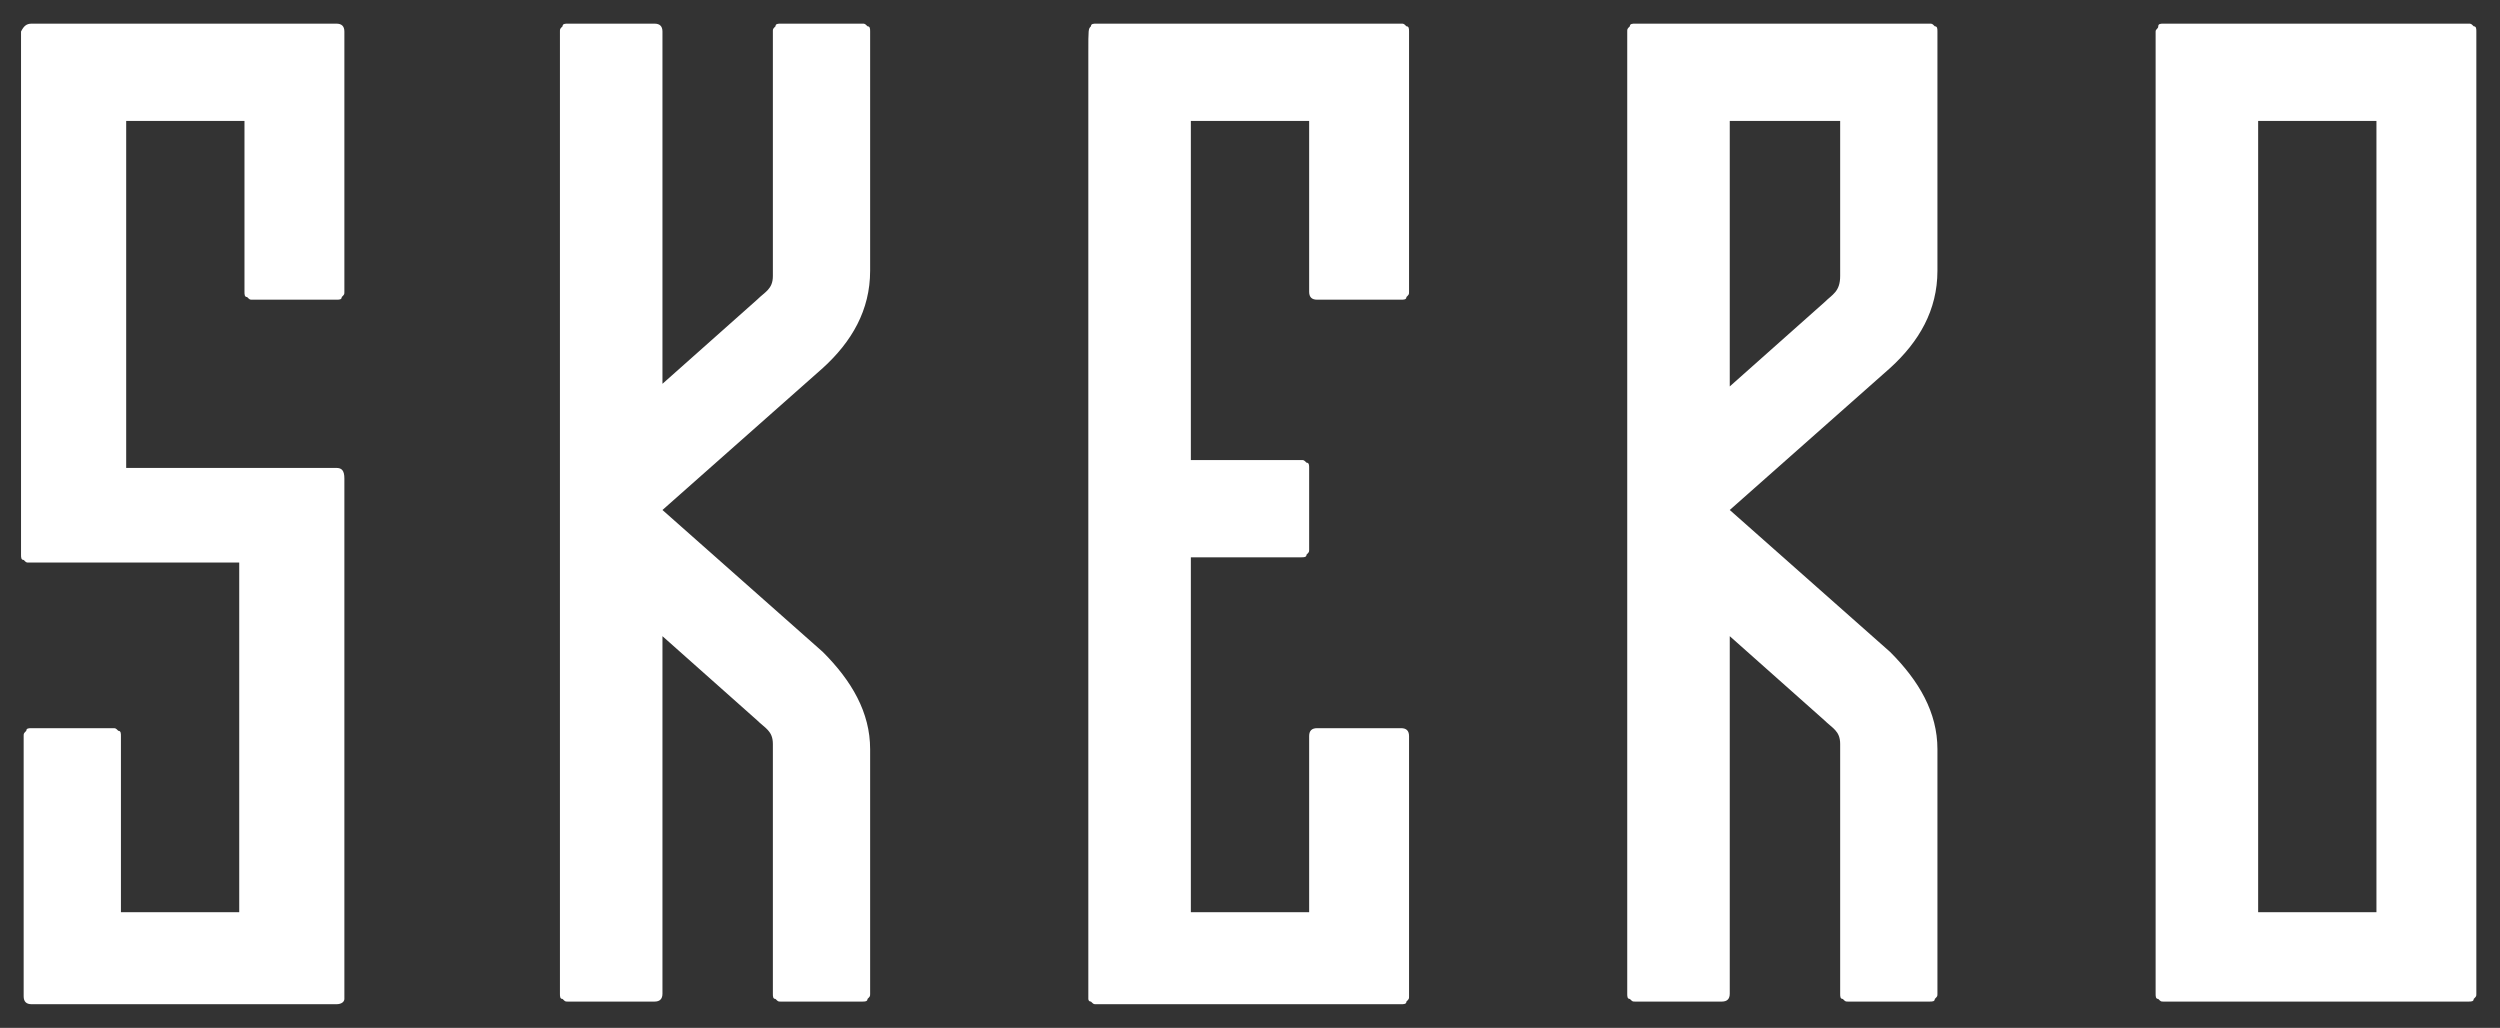
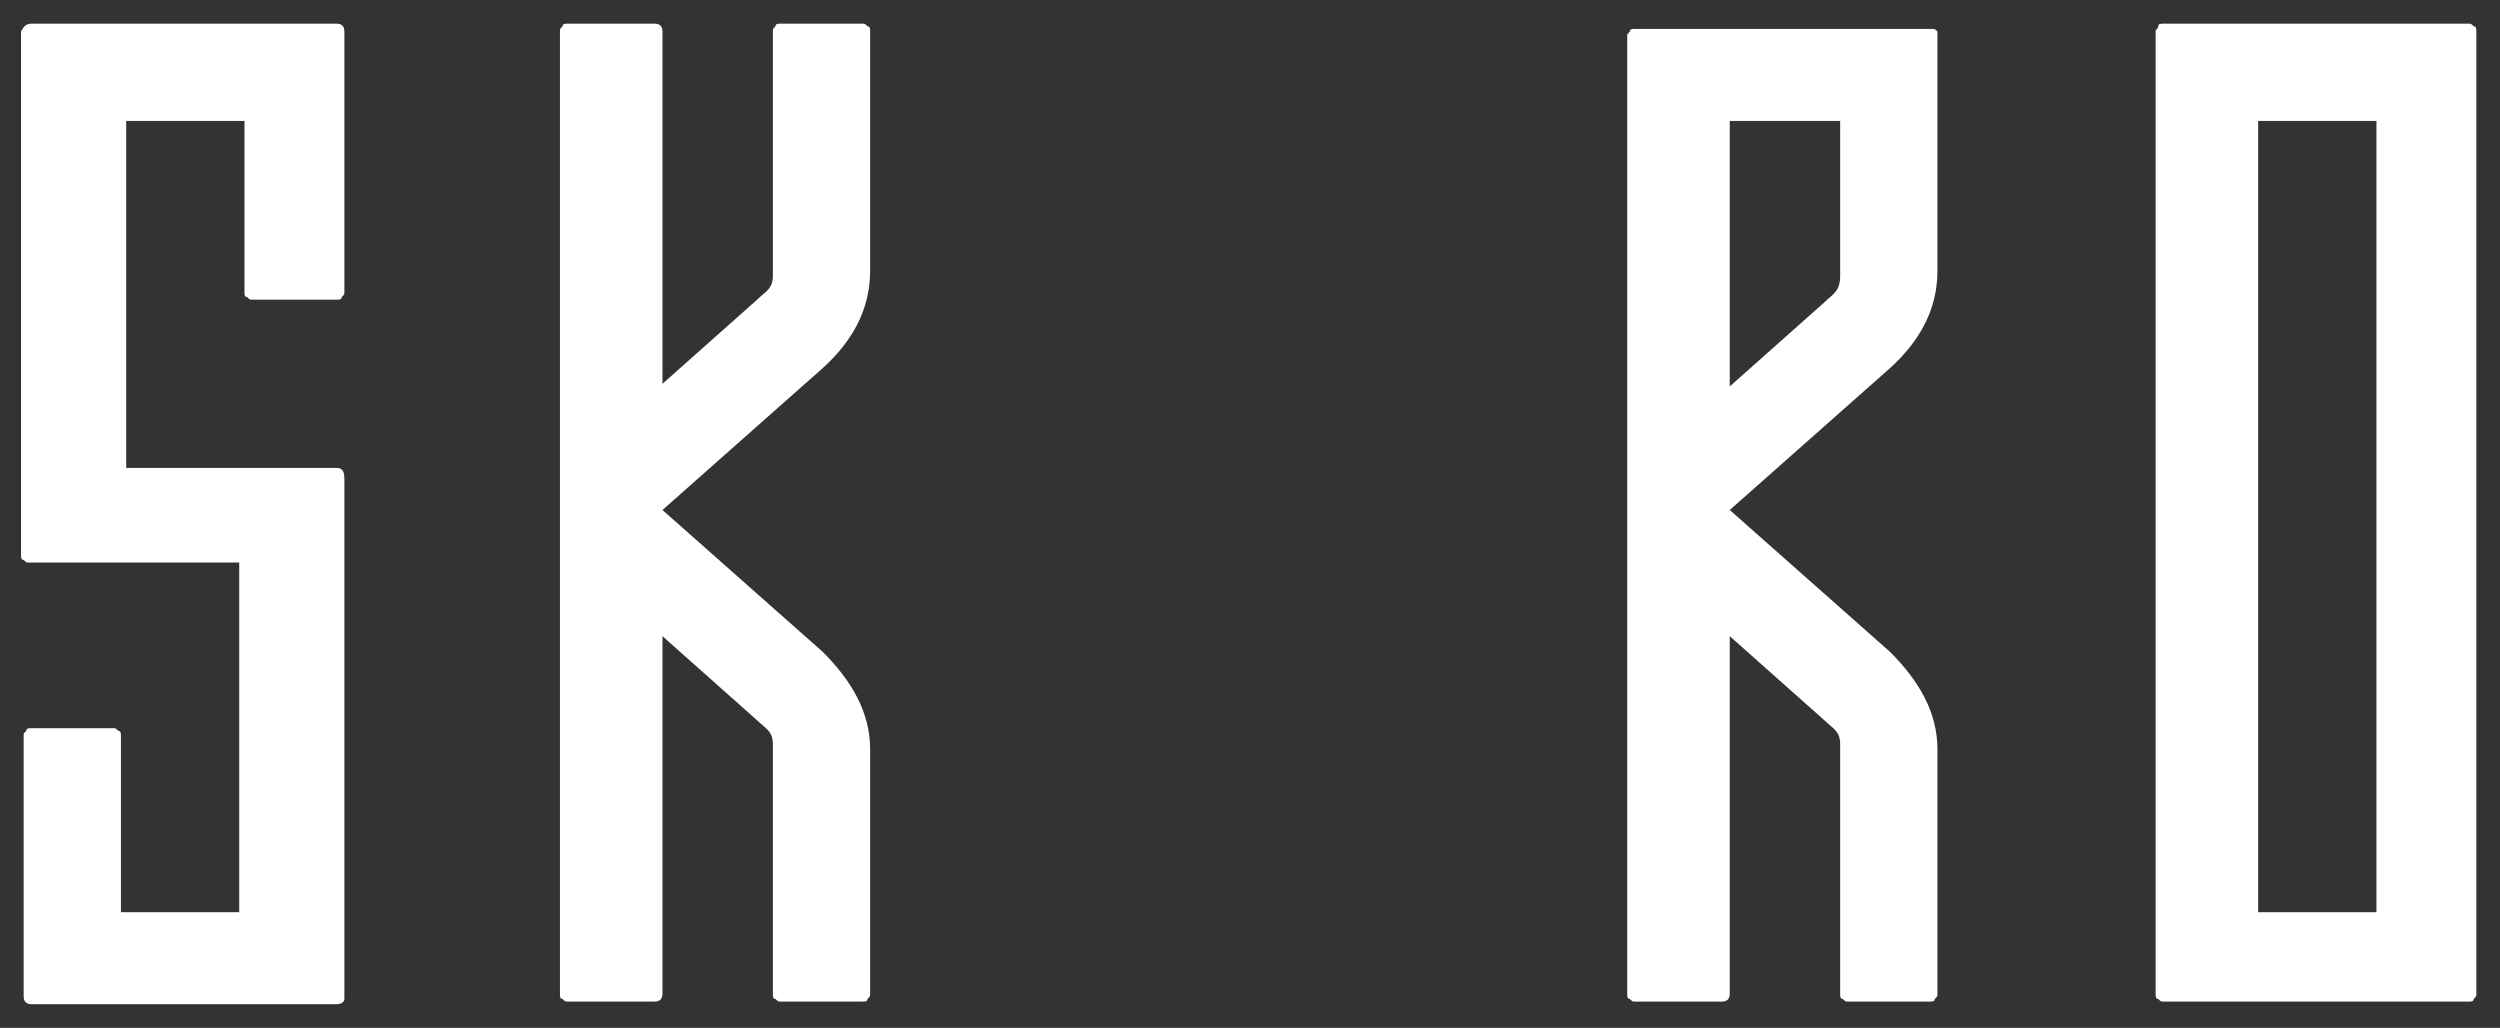
<svg xmlns="http://www.w3.org/2000/svg" version="1.1" id="Layer_1" x="0px" y="0px" viewBox="0 0 95.1 39.1" style="enable-background:new 0 0 95.1 39.1;" xml:space="preserve">
  <rect x="0" y="0" width="95.1" height="39.1" fill="#333333" stroke="none" />
  <style type="text/css">
	.st0{fill:#FFFFFF;}
</style>
  <g>
    <path class="st0" d="M82,37.8c0,0.1,0,0.2,0.1,0.2c0.1,0.1,0.1,0.1,0.2,0.1h11.6c0.1,0,0.2,0,0.2-0.1c0.1-0.1,0.1-0.1,0.1-0.2V1.2   c0-0.1,0-0.2-0.1-0.2c-0.1-0.1-0.1-0.1-0.2-0.1H82.3c-0.1,0-0.2,0-0.2,0.1C82.1,1.1,82,1.1,82,1.2V37.8z M85.9,4.6h4.5v30.1h-4.5   V4.6z" />
-     <path class="st0" d="M49.5,21.2c0.1,0,0.2,0,0.2-0.1c0.1-0.1,0.1-0.1,0.1-0.2v-3.1c0-0.1,0-0.2-0.1-0.2c-0.1-0.1-0.1-0.1-0.2-0.1   h-4.2V4.6h4.5l0,6.5c0,0.2,0.1,0.3,0.3,0.3l3.2,0c0.1,0,0.2,0,0.2-0.1c0.1-0.1,0.1-0.1,0.1-0.2l0-9.9c0-0.1,0-0.2-0.1-0.2   c-0.1-0.1-0.1-0.1-0.2-0.1H41.7c-0.1,0-0.2,0-0.2,0.1c-0.1,0.1-0.1,0.1-0.1,1v36c0,0,0,0.1,0.1,0.1c0.1,0.1,0.1,0.1,0.2,0.1h11.6   c0.1,0,0.2,0,0.2-0.1c0.1-0.1,0.1-0.1,0.1-0.2v-9.9c0-0.2-0.1-0.3-0.3-0.3h-3.2c-0.2,0-0.3,0.1-0.3,0.3v6.7h-4.5V21.2L49.5,21.2z" />
    <path class="st0" d="M21.3,37.8c0,0.1,0,0.2,0.1,0.2c0.1,0.1,0.1,0.1,0.2,0.1h3.3c0.2,0,0.3-0.1,0.3-0.3V24.2l3.6,3.2   c0.3,0.3,0.6,0.4,0.6,0.9l0,9.5c0,0.1,0,0.2,0.1,0.2c0.1,0.1,0.1,0.1,0.2,0.1h3.1c0.1,0,0.2,0,0.2-0.1c0.1-0.1,0.1-0.1,0.1-0.2   l0-9.3c0-1.4-0.7-2.6-1.8-3.7l-6.1-5.4l6.1-5.4c1.1-1,1.8-2.2,1.8-3.7V1.2c0-0.1,0-0.2-0.1-0.2c-0.1-0.1-0.1-0.1-0.2-0.1h-3.1   c-0.1,0-0.2,0-0.2,0.1c-0.1,0.1-0.1,0.1-0.1,0.2l0,9.3c0,0.5-0.3,0.6-0.6,0.9l-3.6,3.2V1.2c0-0.2-0.1-0.3-0.3-0.3h-3.3   c-0.1,0-0.2,0-0.2,0.1c-0.1,0.1-0.1,0.1-0.1,0.2L21.3,37.8z" />
    <path class="st0" d="M0.8,21.1c0,0.1,0,0.2,0.1,0.2c0.1,0.1,0.1,0.1,0.2,0.1h8l0,13.3l-4.5,0l0-6.7c0-0.1,0-0.2-0.1-0.2   c-0.1-0.1-0.1-0.1-0.2-0.1H1.2c-0.1,0-0.2,0-0.2,0.1c-0.1,0.1-0.1,0.1-0.1,0.2v9.9c0,0.2,0.1,0.3,0.3,0.3h11.6   c0.2,0,0.3-0.1,0.3-0.2l0-19.8c0-0.3-0.1-0.4-0.3-0.4h-8V4.6l4.5,0v6.5c0,0.1,0,0.2,0.1,0.2c0.1,0.1,0.1,0.1,0.2,0.1h3.2   c0.1,0,0.2,0,0.2-0.1c0.1-0.1,0.1-0.1,0.1-0.2V1.2c0-0.2-0.1-0.3-0.3-0.3H1.2C1,0.9,0.9,1,0.8,1.2V21.1z" />
-     <path class="st0" d="M61.9,37.8c0,0.1,0,0.2,0.1,0.2c0.1,0.1,0.1,0.1,0.2,0.1h3.3c0.2,0,0.3-0.1,0.3-0.3V24.2l3.6,3.2   c0.3,0.3,0.6,0.4,0.6,0.9l0,9.5c0,0.1,0,0.2,0.1,0.2c0.1,0.1,0.1,0.1,0.2,0.1h3.1c0.1,0,0.2,0,0.2-0.1c0.1-0.1,0.1-0.1,0.1-0.2   v-9.3c0-1.4-0.7-2.6-1.8-3.7l-6.1-5.4l6.1-5.4c1.1-1,1.8-2.2,1.8-3.7V1.2c0-0.1,0-0.2-0.1-0.2c-0.1-0.1-0.1-0.1-0.2-0.1H62.2   c-0.1,0-0.2,0-0.2,0.1c-0.1,0.1-0.1,0.1-0.1,0.2V37.8z M69.4,11.5l-3.6,3.2V4.6H70v5.9C70,11.1,69.7,11.2,69.4,11.5z" />
+     <path class="st0" d="M61.9,37.8c0,0.1,0,0.2,0.1,0.2c0.1,0.1,0.1,0.1,0.2,0.1h3.3c0.2,0,0.3-0.1,0.3-0.3V24.2l3.6,3.2   c0.3,0.3,0.6,0.4,0.6,0.9l0,9.5c0,0.1,0,0.2,0.1,0.2c0.1,0.1,0.1,0.1,0.2,0.1h3.1c0.1,0,0.2,0,0.2-0.1c0.1-0.1,0.1-0.1,0.1-0.2   v-9.3c0-1.4-0.7-2.6-1.8-3.7l-6.1-5.4l6.1-5.4c1.1-1,1.8-2.2,1.8-3.7V1.2c-0.1-0.1-0.1-0.1-0.2-0.1H62.2   c-0.1,0-0.2,0-0.2,0.1c-0.1,0.1-0.1,0.1-0.1,0.2V37.8z M69.4,11.5l-3.6,3.2V4.6H70v5.9C70,11.1,69.7,11.2,69.4,11.5z" />
  </g>
</svg>